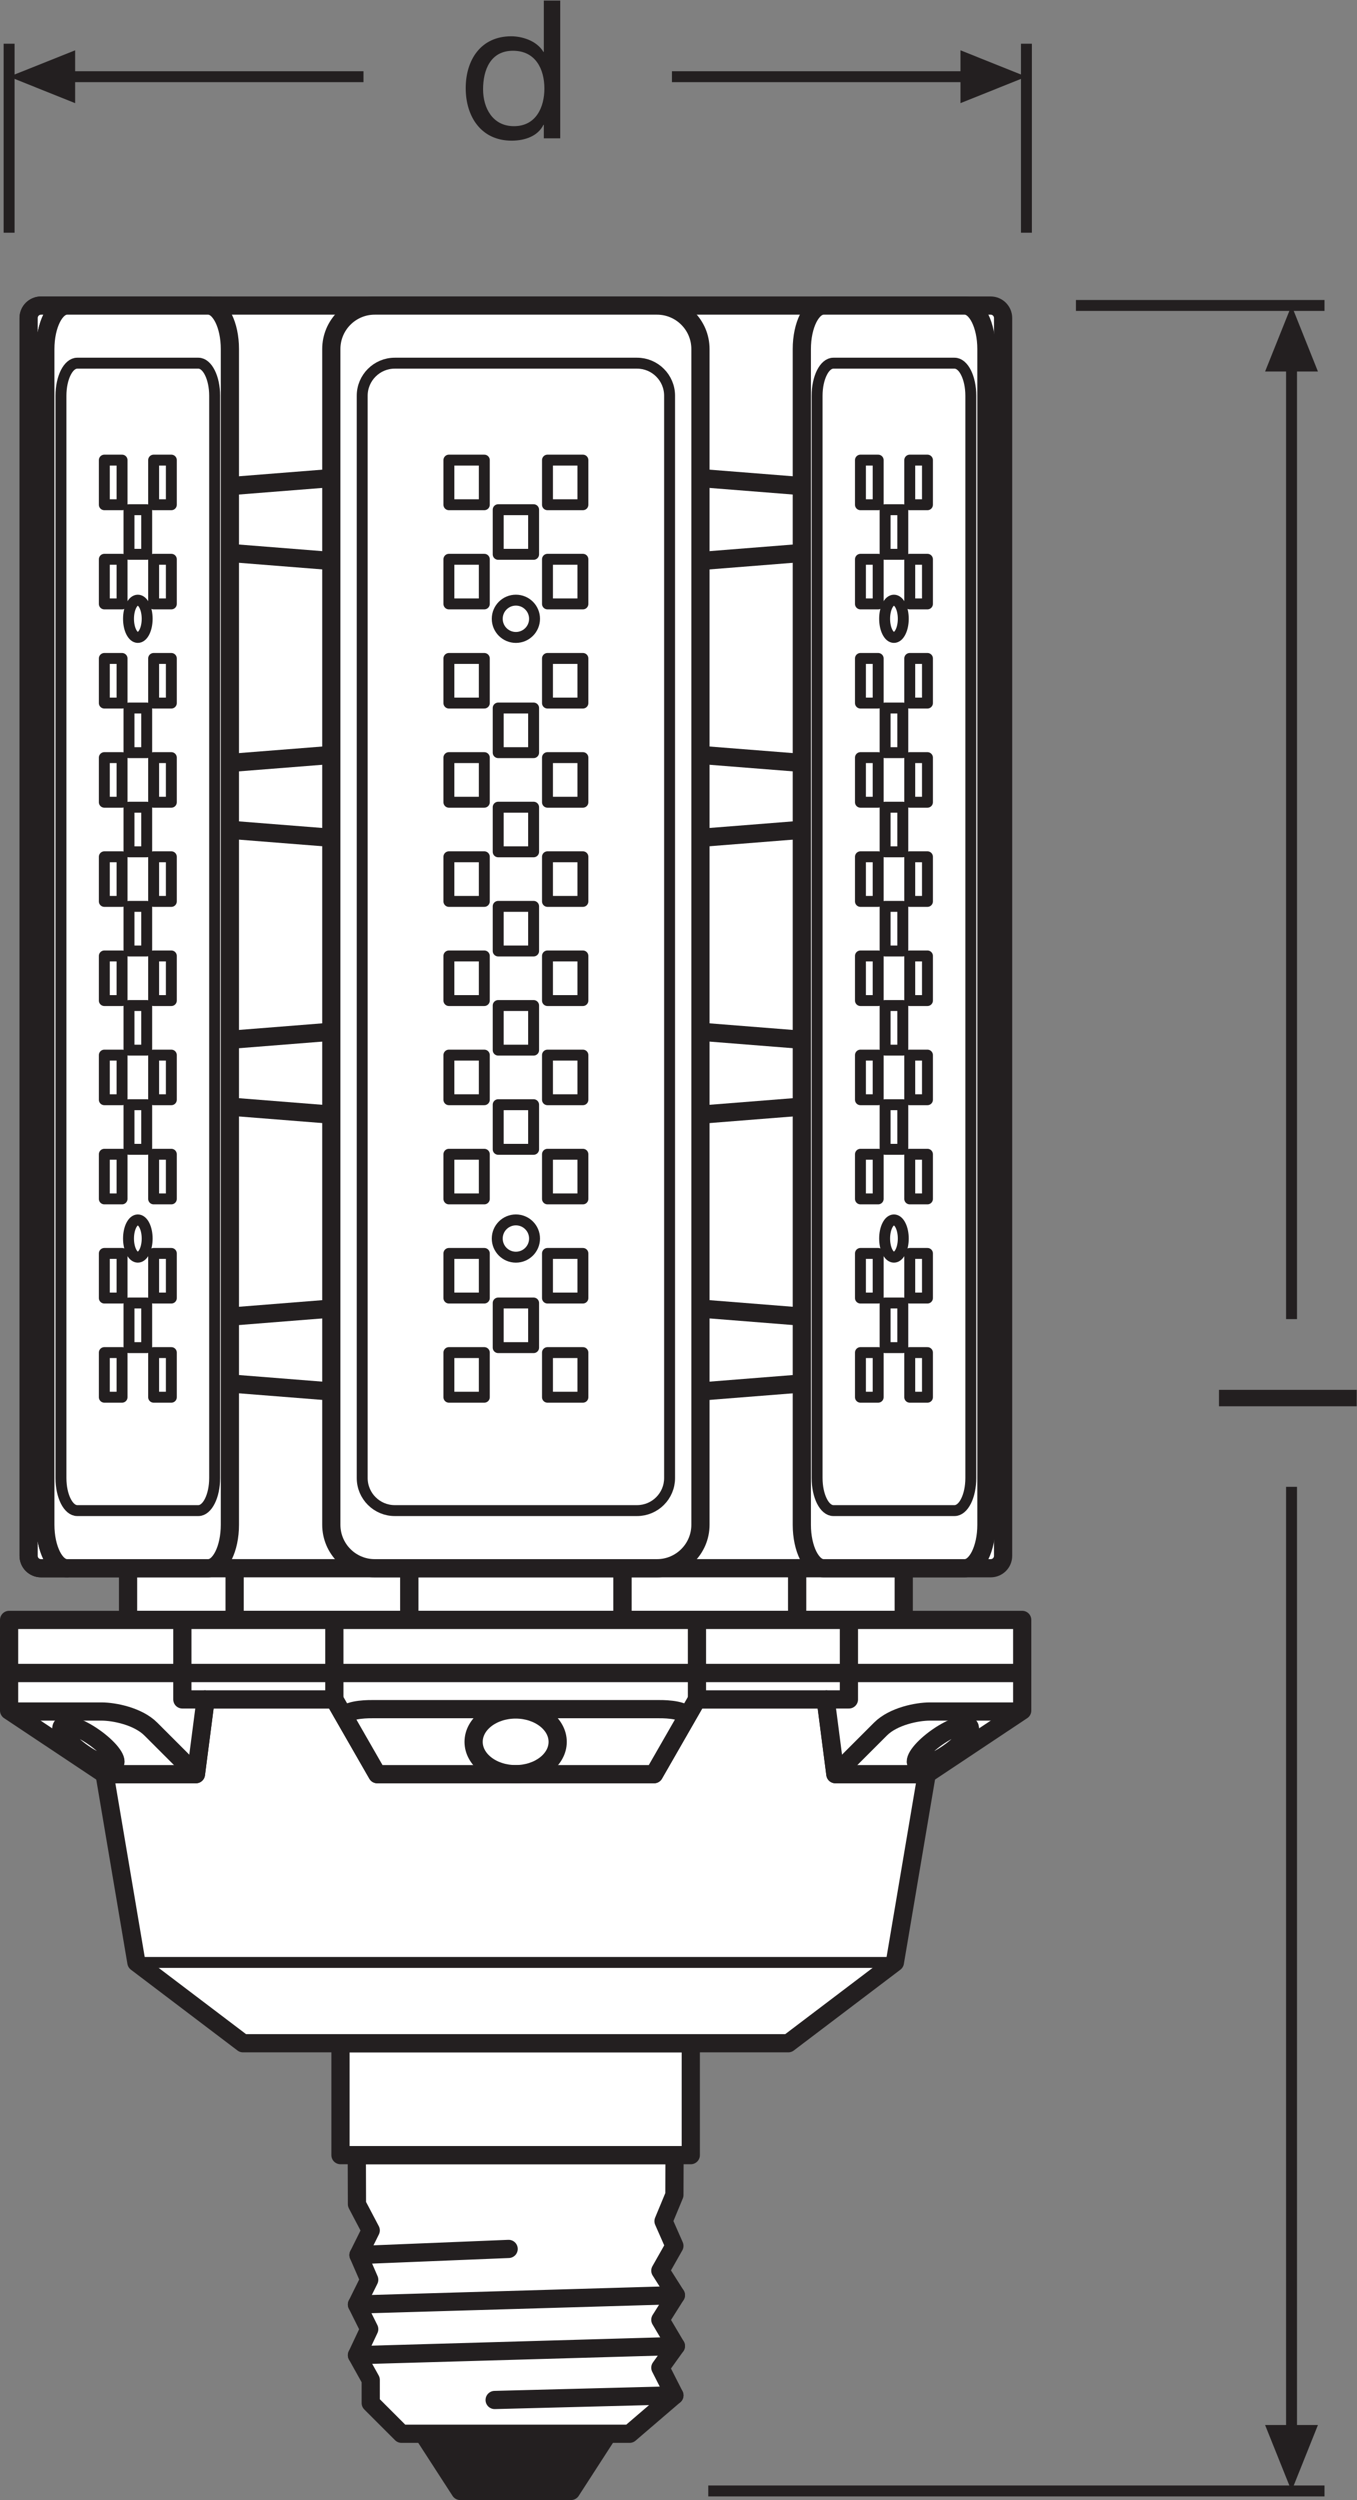
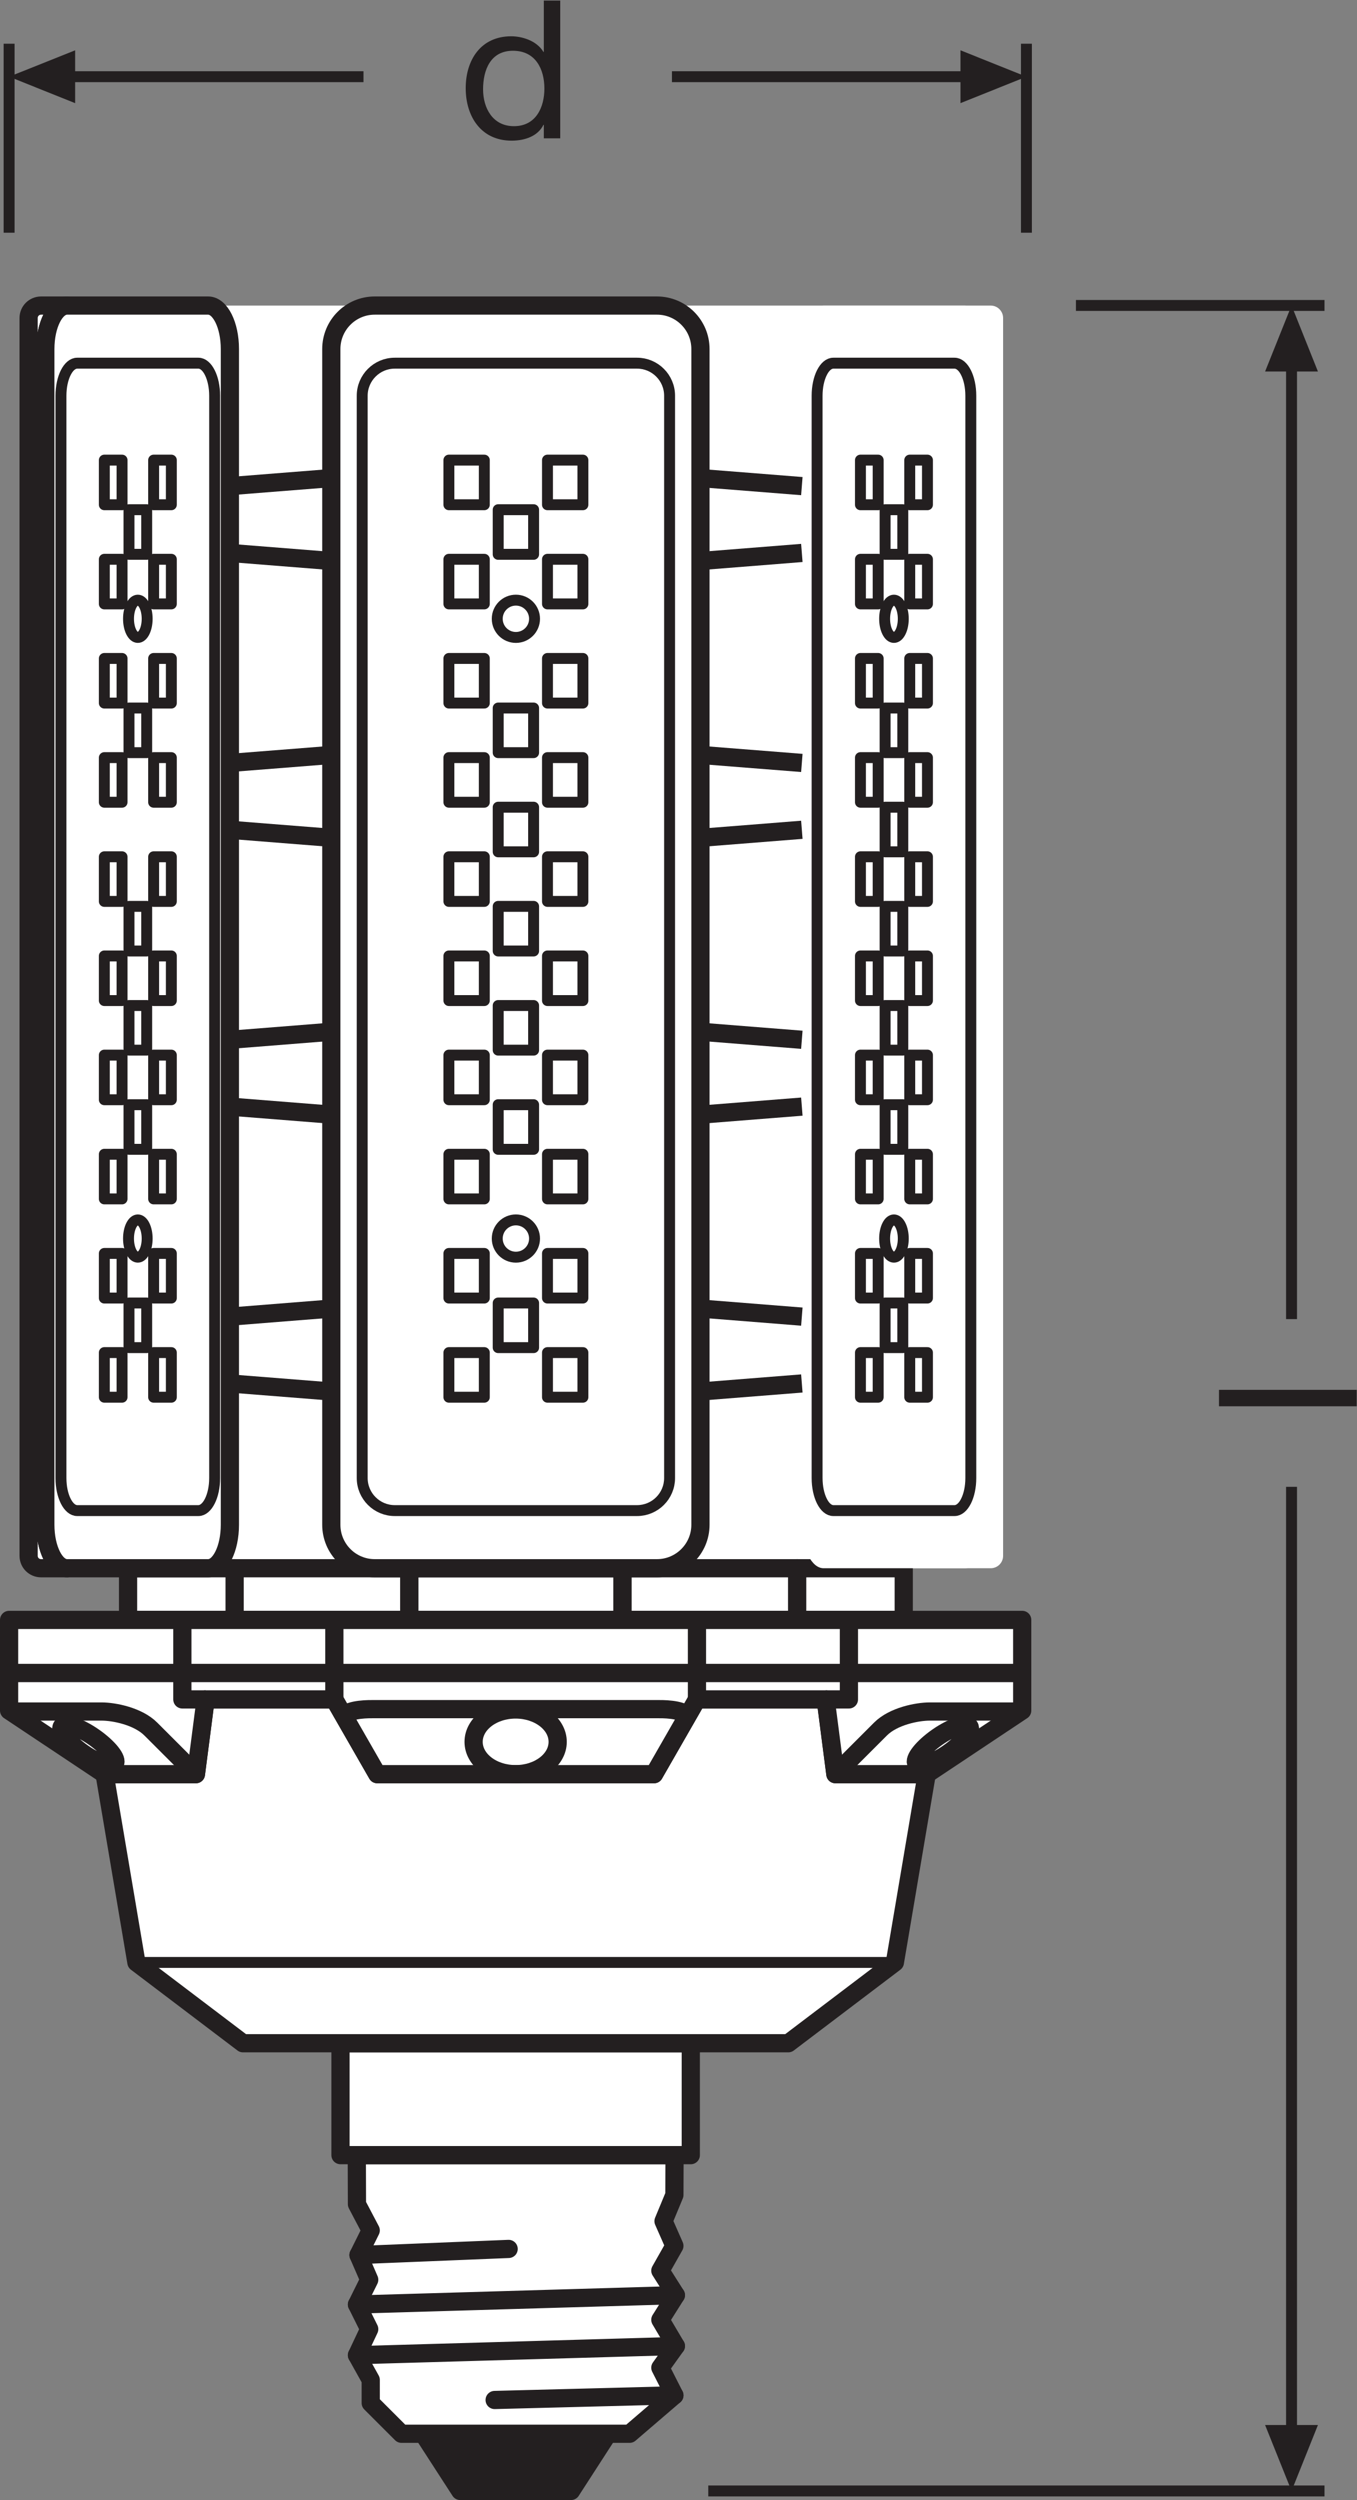
<svg xmlns="http://www.w3.org/2000/svg" viewBox="0 0 70.4 129.68" height="129.68" width="70.4" xml:space="preserve" id="svg2" version="1.1">
  <rect x="0" y="0" width="70.4" height="129.68" fill="#808080" stroke="none" />
  <defs id="defs6" />
  <g transform="matrix(1.333,0,0,-1.333,0,129.68)" id="g10">
    <g transform="scale(0.1)" id="g12">
      <path id="path14" style="fill:none;stroke:#231f20;stroke-width:4.252;stroke-linecap:butt;stroke-linejoin:miter;stroke-miterlimit:3.864;stroke-dasharray:none;stroke-opacity:1" d="M 515.488,3.543 H 275.652" />
      <path id="path16" style="fill:none;stroke:#231f20;stroke-width:4.252;stroke-linecap:butt;stroke-linejoin:miter;stroke-miterlimit:3.864;stroke-dasharray:none;stroke-opacity:1" d="M 515.488,853.984 H 418.75" />
      <path id="path18" style="fill:none;stroke:#231f20;stroke-width:4.252;stroke-linecap:butt;stroke-linejoin:round;stroke-miterlimit:3.864;stroke-dasharray:none;stroke-opacity:1" d="M 502.656,832.422 V 459.539" />
      <path id="path20" style="fill:#231f20;fill-opacity:1;fill-rule:nonzero;stroke:none" d="m 512.93,828.277 -10.274,25.707 -10.293,-25.707 h 20.567 v 0 0" />
      <path id="path22" style="fill:none;stroke:#231f20;stroke-width:4.252;stroke-linecap:butt;stroke-linejoin:round;stroke-miterlimit:3.864;stroke-dasharray:none;stroke-opacity:1" d="M 502.656,394.273 V 25.105" />
      <path id="path24" style="fill:#231f20;fill-opacity:1;fill-rule:nonzero;stroke:none" d="M 512.93,29.207 502.656,3.543 492.363,29.207 h 20.567 v 0 0" />
      <path id="path26" style="fill:none;stroke:#231f20;stroke-width:4.252;stroke-linecap:butt;stroke-linejoin:miter;stroke-miterlimit:3.864;stroke-dasharray:none;stroke-opacity:1" d="M 3.543,955.828 V 882.285" />
      <path id="path28" style="fill:none;stroke:#231f20;stroke-width:4.252;stroke-linecap:butt;stroke-linejoin:miter;stroke-miterlimit:3.864;stroke-dasharray:none;stroke-opacity:1" d="M 399.473,955.828 V 882.285" />
      <path id="path30" style="fill:#231f20;fill-opacity:1;fill-rule:nonzero;stroke:none" d="M 29.246,953.27 3.543,942.996 29.246,932.703 Z" />
      <path id="path32" style="fill:none;stroke:#231f20;stroke-width:4.252;stroke-linecap:butt;stroke-linejoin:round;stroke-miterlimit:3.864;stroke-dasharray:none;stroke-opacity:1" d="M 261.512,942.996 H 377.91" />
      <path id="path34" style="fill:none;stroke:#231f20;stroke-width:4.252;stroke-linecap:butt;stroke-linejoin:round;stroke-miterlimit:3.864;stroke-dasharray:none;stroke-opacity:1" d="M 25.086,942.996 H 141.465" />
      <path id="path36" style="fill:#231f20;fill-opacity:1;fill-rule:nonzero;stroke:none" d="m 373.809,953.27 25.664,-10.274 -25.664,-10.293 z" />
      <path id="path38" style="fill:#ffffff;fill-opacity:1;fill-rule:nonzero;stroke:none" d="m 15.988,853.938 c -2.695,0 -4.852,-2.172 -4.852,-4.844 V 367.43 c 0,-2.688 2.156,-4.832 4.852,-4.832 H 385.574 c 2.656,0 4.824,2.144 4.824,4.832 v 481.664 c 0,2.672 -2.168,4.844 -4.824,4.844 H 15.988" />
-       <path id="path40" style="fill:none;stroke:#231f20;stroke-width:7.087;stroke-linecap:butt;stroke-linejoin:round;stroke-miterlimit:3.864;stroke-dasharray:none;stroke-opacity:1" d="m 15.988,853.938 c -2.695,0 -4.852,-2.172 -4.852,-4.844 V 367.43 c 0,-2.688 2.156,-4.832 4.852,-4.832 H 385.574 c 2.656,0 4.824,2.144 4.824,4.832 v 481.664 c 0,2.672 -2.168,4.844 -4.824,4.844 z" />
      <path id="path42" style="fill:#231f20;fill-opacity:1;fill-rule:nonzero;stroke:none" d="M 236.625,25.801 222.238,3.543 H 179.109 L 164.707,25.801 h 71.918" />
      <path id="path44" style="fill:none;stroke:#231f20;stroke-width:7.087;stroke-linecap:butt;stroke-linejoin:round;stroke-miterlimit:3.864;stroke-dasharray:none;stroke-opacity:1" d="M 236.625,25.801 222.238,3.543 H 179.109 L 164.707,25.801 Z" />
      <path id="path46" style="fill:#ffffff;fill-opacity:1;fill-rule:nonzero;stroke:none" d="m 262.523,134.219 -0.054,-15.489 -4.235,-10.207 4.235,-9.609 -5.465,-9.649 6.043,-9.531 -6.043,-9.582 6.043,-10.215 -6.043,-8.434 L 262.469,40.75 245.047,25.801 H 156.25 l -11.965,11.961 v 8.996 l -5.359,9.617 4.769,10.137 -4.769,9.582 4.769,9.637 -4.175,9.609 4.765,9.598 -5.359,10.187 -0.059,19.094 h 123.656" />
      <path id="path48" style="fill:none;stroke:#231f20;stroke-width:7.087;stroke-linecap:butt;stroke-linejoin:round;stroke-miterlimit:3.864;stroke-dasharray:none;stroke-opacity:1" d="m 262.523,134.219 -0.054,-15.489 -4.235,-10.207 4.235,-9.609 -5.465,-9.649 6.043,-9.531 -6.043,-9.582 6.043,-10.215 -6.043,-8.434 L 262.469,40.75 245.047,25.801 H 156.25 l -11.965,11.961 v 8.996 l -5.359,9.617 4.769,10.137 -4.769,9.582 4.769,9.637 -4.175,9.609 4.765,9.598 -5.359,10.187 -0.059,19.094 z" />
      <path id="path50" style="fill:none;stroke:#231f20;stroke-width:7.087;stroke-linecap:round;stroke-linejoin:round;stroke-miterlimit:3.864;stroke-dasharray:none;stroke-opacity:1" d="M 262.469,40.75 192.512,38.941" />
      <path id="path52" style="fill:none;stroke:#231f20;stroke-width:7.087;stroke-linecap:round;stroke-linejoin:round;stroke-miterlimit:3.864;stroke-dasharray:none;stroke-opacity:1" d="M 197.957,97.723 139.52,95.34" />
      <path id="path54" style="fill:none;stroke:#231f20;stroke-width:7.087;stroke-linecap:round;stroke-linejoin:round;stroke-miterlimit:3.864;stroke-dasharray:none;stroke-opacity:1" d="M 263.047,79.734 138.926,76.094" />
      <path id="path56" style="fill:none;stroke:#231f20;stroke-width:7.087;stroke-linecap:round;stroke-linejoin:round;stroke-miterlimit:3.864;stroke-dasharray:none;stroke-opacity:1" d="M 263.047,59.938 138.926,56.375" />
      <path id="path58" style="fill:#ffffff;fill-opacity:1;fill-rule:nonzero;stroke:none" d="M 268.848,177.762 H 132.512 v -43.543 h 136.336 v 43.543" />
      <path id="path60" style="fill:none;stroke:#231f20;stroke-width:7.087;stroke-linecap:butt;stroke-linejoin:round;stroke-miterlimit:3.864;stroke-dasharray:none;stroke-opacity:1" d="M 268.848,177.762 H 132.512 v -43.543 h 136.336 z" />
      <path id="path62" style="fill:#ffffff;fill-opacity:1;fill-rule:nonzero;stroke:none" d="m 242.238,342.488 h 68.016 v 20.11 h -68.016 v -20.11" />
      <path id="path64" style="fill:none;stroke:#231f20;stroke-width:7.087;stroke-linecap:butt;stroke-linejoin:round;stroke-miterlimit:3.864;stroke-dasharray:none;stroke-opacity:1" d="m 242.238,342.488 h 68.016 v 20.11 h -68.016 z" />
      <path id="path66" style="fill:#ffffff;fill-opacity:1;fill-rule:nonzero;stroke:none" d="m 310.254,342.488 h 41.473 v 20.11 h -41.473 v -20.11" />
      <path id="path68" style="fill:none;stroke:#231f20;stroke-width:7.087;stroke-linecap:butt;stroke-linejoin:round;stroke-miterlimit:3.864;stroke-dasharray:none;stroke-opacity:1" d="m 310.254,342.488 h 41.473 v 20.11 h -41.473 z" />
      <path id="path70" style="fill:#ffffff;fill-opacity:1;fill-rule:nonzero;stroke:none" d="M 159.316,342.488 H 91.309 v 20.11 h 68.007 v -20.11" />
      <path id="path72" style="fill:none;stroke:#231f20;stroke-width:7.087;stroke-linecap:butt;stroke-linejoin:round;stroke-miterlimit:3.864;stroke-dasharray:none;stroke-opacity:1" d="M 159.316,342.488 H 91.309 v 20.11 h 68.007 z" />
      <path id="path74" style="fill:#ffffff;fill-opacity:1;fill-rule:nonzero;stroke:none" d="M 91.309,342.488 H 49.844 v 20.11 h 41.465 v -20.11" />
      <path id="path76" style="fill:none;stroke:#231f20;stroke-width:7.087;stroke-linecap:butt;stroke-linejoin:round;stroke-miterlimit:3.864;stroke-dasharray:none;stroke-opacity:1" d="M 91.309,342.488 H 49.844 v 20.11 h 41.465 z" />
      <path id="path78" style="fill:#ffffff;fill-opacity:1;fill-rule:nonzero;stroke:none" d="m 159.316,342.488 h 82.922 v 20.11 h -82.922 v -20.11" />
      <path id="path80" style="fill:none;stroke:#231f20;stroke-width:7.087;stroke-linecap:butt;stroke-linejoin:round;stroke-miterlimit:3.864;stroke-dasharray:none;stroke-opacity:1" d="m 159.316,342.488 h 82.922 v 20.11 h -82.922 z" />
      <path id="path82" style="fill:#ffffff;fill-opacity:1;fill-rule:nonzero;stroke:none" d="m 320.535,853.938 h 54.922 c 4.66,0 8.449,-7.579 8.449,-16.915 V 379.512 c 0,-9.336 -3.789,-16.914 -8.449,-16.914 h -54.922 c -4.676,0 -8.476,7.578 -8.476,16.914 v 457.511 c 0,9.336 3.8,16.915 8.476,16.915" />
-       <path id="path84" style="fill:none;stroke:#231f20;stroke-width:7.087;stroke-linecap:butt;stroke-linejoin:round;stroke-miterlimit:3.864;stroke-dasharray:none;stroke-opacity:1" d="m 320.535,853.938 h 54.922 c 4.66,0 8.449,-7.579 8.449,-16.915 V 379.512 c 0,-9.336 -3.789,-16.914 -8.449,-16.914 h -54.922 c -4.676,0 -8.476,7.578 -8.476,16.914 v 457.511 c 0,9.336 3.8,16.915 8.476,16.915 z" />
      <path id="path86" style="fill:none;stroke:#231f20;stroke-width:4.252;stroke-linecap:butt;stroke-linejoin:round;stroke-miterlimit:3.864;stroke-dasharray:none;stroke-opacity:1" d="m 318.008,818.848 c 0,6.992 2.84,12.675 6.328,12.675 h 47.156 c 3.516,0 6.34,-5.683 6.34,-12.675 V 397.703 c 0,-7.012 -2.824,-12.676 -6.34,-12.676 h -47.156 c -3.488,0 -6.328,5.664 -6.328,12.676 z" />
      <path id="path88" style="fill:#ffffff;fill-opacity:1;fill-rule:nonzero;stroke:none" d="m 26.094,853.938 c -4.668,0 -8.453,-7.579 -8.453,-16.915 V 379.512 c 0,-9.336 3.785,-16.914 8.453,-16.914 H 15.988 c -2.695,0 -4.852,2.144 -4.852,4.832 v 481.664 c 0,2.672 2.156,4.844 4.852,4.844 h 10.105" />
      <path id="path90" style="fill:none;stroke:#231f20;stroke-width:7.087;stroke-linecap:butt;stroke-linejoin:round;stroke-miterlimit:3.864;stroke-dasharray:none;stroke-opacity:1" d="m 26.094,853.938 c -4.668,0 -8.453,-7.579 -8.453,-16.915 V 379.512 c 0,-9.336 3.785,-16.914 8.453,-16.914 H 15.988 c -2.695,0 -4.852,2.144 -4.852,4.832 v 481.664 c 0,2.672 2.156,4.844 4.852,4.844 z" />
      <path id="path92" style="fill:#ffffff;fill-opacity:1;fill-rule:nonzero;stroke:none" d="m 81.023,853.938 c 4.68,0 8.449,-7.579 8.449,-16.915 V 379.512 c 0,-9.336 -3.77,-16.914 -8.449,-16.914 H 26.094 c -4.668,0 -8.453,7.578 -8.453,16.914 v 457.511 c 0,9.336 3.785,16.915 8.453,16.915 h 54.93" />
      <path id="path94" style="fill:none;stroke:#231f20;stroke-width:7.087;stroke-linecap:butt;stroke-linejoin:round;stroke-miterlimit:3.864;stroke-dasharray:none;stroke-opacity:1" d="m 81.023,853.938 c 4.68,0 8.449,-7.579 8.449,-16.915 V 379.512 c 0,-9.336 -3.77,-16.914 -8.449,-16.914 H 26.094 c -4.668,0 -8.453,7.578 -8.453,16.914 v 457.511 c 0,9.336 3.785,16.915 8.453,16.915 z" />
      <path id="path96" style="fill:none;stroke:#231f20;stroke-width:4.252;stroke-linecap:butt;stroke-linejoin:round;stroke-miterlimit:3.864;stroke-dasharray:none;stroke-opacity:1" d="m 83.539,818.848 c 0,6.992 -2.848,12.675 -6.328,12.675 H 30.059 c -3.496,0 -6.336,-5.683 -6.336,-12.675 V 397.703 c 0,-7.012 2.84,-12.676 6.336,-12.676 h 47.152 c 3.481,0 6.328,5.664 6.328,12.676 z" />
      <path id="path98" style="fill:#ffffff;fill-opacity:1;fill-rule:nonzero;stroke:none" d="m 128.945,837.023 c 0,9.336 7.551,16.915 16.883,16.915 h 109.863 c 9.348,0 16.918,-7.579 16.918,-16.915 V 379.512 c 0,-9.336 -7.57,-16.914 -16.918,-16.914 H 145.828 c -9.332,0 -16.883,7.578 -16.883,16.914 v 457.511" />
      <path id="path100" style="fill:none;stroke:#231f20;stroke-width:7.087;stroke-linecap:butt;stroke-linejoin:round;stroke-miterlimit:3.864;stroke-dasharray:none;stroke-opacity:1" d="m 128.945,837.023 c 0,9.336 7.551,16.915 16.883,16.915 h 109.863 c 9.348,0 16.918,-7.579 16.918,-16.915 V 379.512 c 0,-9.336 -7.57,-16.914 -16.918,-16.914 H 145.828 c -9.332,0 -16.883,7.578 -16.883,16.914 z" />
      <path id="path102" style="fill:none;stroke:#231f20;stroke-width:4.252;stroke-linecap:butt;stroke-linejoin:round;stroke-miterlimit:3.864;stroke-dasharray:none;stroke-opacity:1" d="m 140.965,818.848 c 0,6.992 5.695,12.675 12.68,12.675 h 94.269 c 7.012,0 12.684,-5.683 12.684,-12.675 V 397.703 c 0,-7.012 -5.672,-12.676 -12.684,-12.676 h -94.269 c -6.985,0 -12.68,5.664 -12.68,12.676 z" />
      <path id="path104" style="fill:none;stroke:#231f20;stroke-width:7.087;stroke-linecap:butt;stroke-linejoin:round;stroke-miterlimit:3.864;stroke-dasharray:none;stroke-opacity:1" d="M 128.945,431.375 89.473,434.5" />
      <path id="path106" style="fill:none;stroke:#231f20;stroke-width:7.087;stroke-linecap:butt;stroke-linejoin:round;stroke-miterlimit:3.864;stroke-dasharray:none;stroke-opacity:1" d="M 128.945,463.641 89.473,460.508" />
      <path id="path108" style="fill:none;stroke:#231f20;stroke-width:7.087;stroke-linecap:butt;stroke-linejoin:round;stroke-miterlimit:3.864;stroke-dasharray:none;stroke-opacity:1" d="m 128.945,539.102 -39.472,3.125" />
      <path id="path110" style="fill:none;stroke:#231f20;stroke-width:7.087;stroke-linecap:butt;stroke-linejoin:round;stroke-miterlimit:3.864;stroke-dasharray:none;stroke-opacity:1" d="M 128.945,571.359 89.473,568.234" />
      <path id="path112" style="fill:none;stroke:#231f20;stroke-width:7.087;stroke-linecap:butt;stroke-linejoin:round;stroke-miterlimit:3.864;stroke-dasharray:none;stroke-opacity:1" d="m 128.945,646.824 -39.472,3.121" />
      <path id="path114" style="fill:none;stroke:#231f20;stroke-width:7.087;stroke-linecap:butt;stroke-linejoin:round;stroke-miterlimit:3.864;stroke-dasharray:none;stroke-opacity:1" d="M 128.945,679.078 89.473,675.961" />
      <path id="path116" style="fill:none;stroke:#231f20;stroke-width:7.087;stroke-linecap:butt;stroke-linejoin:round;stroke-miterlimit:3.864;stroke-dasharray:none;stroke-opacity:1" d="M 272.609,431.375 312.07,434.5" />
      <path id="path118" style="fill:none;stroke:#231f20;stroke-width:7.087;stroke-linecap:butt;stroke-linejoin:round;stroke-miterlimit:3.864;stroke-dasharray:none;stroke-opacity:1" d="m 272.609,463.641 39.461,-3.133" />
      <path id="path120" style="fill:none;stroke:#231f20;stroke-width:7.087;stroke-linecap:butt;stroke-linejoin:round;stroke-miterlimit:3.864;stroke-dasharray:none;stroke-opacity:1" d="m 272.609,539.102 39.461,3.125" />
      <path id="path122" style="fill:none;stroke:#231f20;stroke-width:7.087;stroke-linecap:butt;stroke-linejoin:round;stroke-miterlimit:3.864;stroke-dasharray:none;stroke-opacity:1" d="m 272.609,571.359 39.461,-3.125" />
      <path id="path124" style="fill:none;stroke:#231f20;stroke-width:7.087;stroke-linecap:butt;stroke-linejoin:round;stroke-miterlimit:3.864;stroke-dasharray:none;stroke-opacity:1" d="m 128.945,754.543 -39.472,3.133" />
      <path id="path126" style="fill:none;stroke:#231f20;stroke-width:7.087;stroke-linecap:butt;stroke-linejoin:round;stroke-miterlimit:3.864;stroke-dasharray:none;stroke-opacity:1" d="M 128.945,786.809 89.473,783.684" />
      <path id="path128" style="fill:none;stroke:#231f20;stroke-width:7.087;stroke-linecap:butt;stroke-linejoin:round;stroke-miterlimit:3.864;stroke-dasharray:none;stroke-opacity:1" d="m 272.609,754.543 39.461,3.133" />
      <path id="path130" style="fill:none;stroke:#231f20;stroke-width:7.087;stroke-linecap:butt;stroke-linejoin:round;stroke-miterlimit:3.864;stroke-dasharray:none;stroke-opacity:1" d="m 272.609,786.809 39.461,-3.125" />
      <path id="path132" style="fill:none;stroke:#231f20;stroke-width:7.087;stroke-linecap:butt;stroke-linejoin:round;stroke-miterlimit:3.864;stroke-dasharray:none;stroke-opacity:1" d="m 272.609,646.824 39.461,3.121" />
      <path id="path134" style="fill:none;stroke:#231f20;stroke-width:7.087;stroke-linecap:butt;stroke-linejoin:round;stroke-miterlimit:3.864;stroke-dasharray:none;stroke-opacity:1" d="m 272.609,679.078 39.461,-3.117" />
      <path id="path136" style="fill:#ffffff;fill-opacity:1;fill-rule:nonzero;stroke:none" d="m 268.848,177.762 h 37.949 l 41.484,31.445 12.383,73.254 h -35.547 l -3.769,29.09 H 271.25 l -16.695,-29.09 H 146.82 l -16.695,29.09 H 80.027 l -3.773,-29.09 H 40.703 l 12.383,-73.254 41.477,-31.445 h 37.95 136.336" />
      <path id="path138" style="fill:none;stroke:#231f20;stroke-width:7.087;stroke-linecap:butt;stroke-linejoin:round;stroke-miterlimit:3.864;stroke-dasharray:none;stroke-opacity:1" d="m 268.848,177.762 h 37.949 l 41.484,31.445 12.383,73.254 h -35.547 l -3.769,29.09 H 271.25 l -16.695,-29.09 H 146.82 l -16.695,29.09 H 80.027 l -3.773,-29.09 H 40.703 l 12.383,-73.254 41.477,-31.445 h 37.95 z" />
      <path id="path140" style="fill:#ffffff;fill-opacity:1;fill-rule:nonzero;stroke:none" d="m 3.543,321.855 v -14.64 L 40.703,282.461 h 35.551 l 3.773,29.09 h 50.098 l 16.695,-29.09 h 107.735 l 16.695,29.09 h 50.098 l 3.769,-29.09 h 35.547 l 37.168,24.754 v 14.64 H 3.543" />
      <path id="path142" style="fill:none;stroke:#231f20;stroke-width:7.087;stroke-linecap:butt;stroke-linejoin:round;stroke-miterlimit:3.864;stroke-dasharray:none;stroke-opacity:1" d="m 3.543,321.855 v -14.64 L 40.703,282.461 h 35.551 l 3.773,29.09 h 50.098 l 16.695,-29.09 h 107.735 l 16.695,29.09 h 50.098 l 3.769,-29.09 h 35.547 l 37.168,24.754 v 14.64 z" />
      <path id="path144" style="fill:#ffffff;fill-opacity:1;fill-rule:nonzero;stroke:none" d="M 3.543,342.488 H 397.832 V 321.855 H 3.543 v 20.633" />
      <path id="path146" style="fill:none;stroke:#231f20;stroke-width:7.087;stroke-linecap:butt;stroke-linejoin:round;stroke-miterlimit:3.864;stroke-dasharray:none;stroke-opacity:1" d="M 3.543,342.488 H 397.832 V 321.855 H 3.543 Z" />
      <path id="path148" style="fill:none;stroke:#231f20;stroke-width:7.087;stroke-linecap:butt;stroke-linejoin:round;stroke-miterlimit:3.864;stroke-dasharray:none;stroke-opacity:1" d="m 130.125,311.551 v 30.937" />
      <path id="path150" style="fill:none;stroke:#231f20;stroke-width:7.087;stroke-linecap:butt;stroke-linejoin:round;stroke-miterlimit:3.864;stroke-dasharray:none;stroke-opacity:1" d="m 271.25,311.551 v 30.937" />
      <path id="path152" style="fill:none;stroke:#231f20;stroke-width:7.087;stroke-linecap:butt;stroke-linejoin:round;stroke-miterlimit:3.864;stroke-dasharray:none;stroke-opacity:1" d="m 70.969,321.855 v 20.633" />
      <path id="path154" style="fill:none;stroke:#231f20;stroke-width:7.087;stroke-linecap:butt;stroke-linejoin:round;stroke-miterlimit:3.864;stroke-dasharray:none;stroke-opacity:1" d="m 330.391,321.855 v 20.633" />
      <path id="path156" style="fill:none;stroke:#231f20;stroke-width:7.087;stroke-linecap:butt;stroke-linejoin:round;stroke-miterlimit:3.864;stroke-dasharray:none;stroke-opacity:1" d="m 321.348,311.551 h 9.043 v 10.304" />
      <path id="path158" style="fill:none;stroke:#231f20;stroke-width:7.087;stroke-linecap:butt;stroke-linejoin:round;stroke-miterlimit:3.864;stroke-dasharray:none;stroke-opacity:1" d="m 80.027,311.551 h -9.059 v 10.304" />
      <path id="path160" style="fill:none;stroke:#231f20;stroke-width:7.087;stroke-linecap:butt;stroke-linejoin:round;stroke-miterlimit:3.864;stroke-dasharray:none;stroke-opacity:1" d="m 325.117,282.461 c 0,0 12.539,12.527 17.559,17.559 5.019,5.027 14.355,6.824 19.14,6.824 4.735,0 36.016,0 36.016,0" />
      <path id="path162" style="fill:none;stroke:#231f20;stroke-width:7.087;stroke-linecap:butt;stroke-linejoin:round;stroke-miterlimit:3.864;stroke-dasharray:none;stroke-opacity:1" d="m 76.254,282.461 c 0,0 -12.535,12.527 -17.559,17.559 -5.027,5.027 -14.359,6.824 -19.117,6.824 -4.766,0 -36.035,0 -36.035,0" />
      <path id="path164" style="fill:none;stroke:#231f20;stroke-width:7.087;stroke-linecap:butt;stroke-linejoin:round;stroke-miterlimit:3.864;stroke-dasharray:none;stroke-opacity:1" d="m 133.754,305.223 c 2.664,2.675 9.848,2.55 12.047,2.55 h 109.773 c 2.192,0 9.375,0.125 12.051,-2.55" />
      <path id="path166" style="fill:none;stroke:#231f20;stroke-width:7.087;stroke-linecap:butt;stroke-linejoin:round;stroke-miterlimit:3.864;stroke-dasharray:none;stroke-opacity:1" d="m 217.043,295.035 c 0,-6.941 -7.328,-12.574 -16.355,-12.574 -9.04,0 -16.364,5.633 -16.364,12.574 0,6.953 7.324,12.602 16.364,12.602 9.027,0 16.355,-5.649 16.355,-12.602 z" />
      <path id="path168" style="fill:none;stroke:#231f20;stroke-width:7.087;stroke-linecap:butt;stroke-linejoin:round;stroke-miterlimit:3.864;stroke-dasharray:none;stroke-opacity:1" d="m 36.547,296.871 c 5.707,-3.992 9.359,-8.582 8.172,-10.301 -1.184,-1.687 -6.77,0.125 -12.473,4.121 -5.703,3.977 -9.352,8.594 -8.172,10.301 1.184,1.711 6.774,-0.144 12.473,-4.121 z" />
      <path id="path170" style="fill:none;stroke:#231f20;stroke-width:7.087;stroke-linecap:butt;stroke-linejoin:round;stroke-miterlimit:3.864;stroke-dasharray:none;stroke-opacity:1" d="m 364.805,296.871 c -5.703,-3.992 -9.348,-8.582 -8.157,-10.301 1.192,-1.687 6.79,0.125 12.481,4.121 5.703,3.977 9.348,8.594 8.156,10.301 -1.191,1.711 -6.777,-0.144 -12.48,-4.121 z" />
      <path id="path172" style="fill:none;stroke:#231f20;stroke-width:4.252;stroke-linecap:butt;stroke-linejoin:round;stroke-miterlimit:3.864;stroke-dasharray:none;stroke-opacity:1" d="M 53.086,209.207 H 348.281" />
      <path id="path174" style="fill:none;stroke:#231f20;stroke-width:4.252;stroke-linecap:butt;stroke-linejoin:round;stroke-miterlimit:3.864;stroke-dasharray:none;stroke-opacity:1" d="m 226.859,776.434 h -13.785 v 17.363 h 13.785 z" />
      <path id="path176" style="fill:none;stroke:#231f20;stroke-width:4.252;stroke-linecap:butt;stroke-linejoin:round;stroke-miterlimit:3.864;stroke-dasharray:none;stroke-opacity:1" d="m 226.859,737.844 h -13.785 v 17.363 h 13.785 z" />
      <path id="path178" style="fill:none;stroke:#231f20;stroke-width:4.252;stroke-linecap:butt;stroke-linejoin:round;stroke-miterlimit:3.864;stroke-dasharray:none;stroke-opacity:1" d="m 226.859,699.258 h -13.785 v 17.363 h 13.785 z" />
      <path id="path180" style="fill:none;stroke:#231f20;stroke-width:4.252;stroke-linecap:butt;stroke-linejoin:round;stroke-miterlimit:3.864;stroke-dasharray:none;stroke-opacity:1" d="m 226.859,660.672 h -13.785 v 17.359 h 13.785 z" />
      <path id="path182" style="fill:none;stroke:#231f20;stroke-width:4.252;stroke-linecap:butt;stroke-linejoin:round;stroke-miterlimit:3.864;stroke-dasharray:none;stroke-opacity:1" d="m 226.859,622.082 h -13.785 v 17.363 h 13.785 z" />
      <path id="path184" style="fill:none;stroke:#231f20;stroke-width:4.252;stroke-linecap:butt;stroke-linejoin:round;stroke-miterlimit:3.864;stroke-dasharray:none;stroke-opacity:1" d="m 174.707,776.434 h 13.781 v 17.363 h -13.781 z" />
      <path id="path186" style="fill:none;stroke:#231f20;stroke-width:4.252;stroke-linecap:butt;stroke-linejoin:round;stroke-miterlimit:3.864;stroke-dasharray:none;stroke-opacity:1" d="m 174.707,737.844 h 13.781 v 17.363 h -13.781 z" />
      <path id="path188" style="fill:none;stroke:#231f20;stroke-width:4.252;stroke-linecap:butt;stroke-linejoin:round;stroke-miterlimit:3.864;stroke-dasharray:none;stroke-opacity:1" d="m 193.891,757.137 h 13.785 V 774.5 h -13.785 z" />
      <path id="path190" style="fill:none;stroke:#231f20;stroke-width:4.252;stroke-linecap:butt;stroke-linejoin:round;stroke-miterlimit:3.864;stroke-dasharray:none;stroke-opacity:1" d="m 193.891,679.965 h 13.785 v 17.363 h -13.785 z" />
      <path id="path192" style="fill:none;stroke:#231f20;stroke-width:4.252;stroke-linecap:butt;stroke-linejoin:round;stroke-miterlimit:3.864;stroke-dasharray:none;stroke-opacity:1" d="m 174.707,699.258 h 13.781 v 17.363 h -13.781 z" />
      <path id="path194" style="fill:none;stroke:#231f20;stroke-width:4.252;stroke-linecap:butt;stroke-linejoin:round;stroke-miterlimit:3.864;stroke-dasharray:none;stroke-opacity:1" d="m 174.707,660.672 h 13.781 v 17.359 h -13.781 z" />
      <path id="path196" style="fill:none;stroke:#231f20;stroke-width:4.252;stroke-linecap:butt;stroke-linejoin:round;stroke-miterlimit:3.864;stroke-dasharray:none;stroke-opacity:1" d="m 174.707,622.082 h 13.781 v 17.363 h -13.781 z" />
      <path id="path198" style="fill:none;stroke:#231f20;stroke-width:4.252;stroke-linecap:butt;stroke-linejoin:round;stroke-miterlimit:3.864;stroke-dasharray:none;stroke-opacity:1" d="m 208.039,732.051 c 0,-4.008 -3.25,-7.258 -7.258,-7.258 -4.008,0 -7.258,3.25 -7.258,7.258 0,4.008 3.25,7.258 7.258,7.258 4.008,0 7.258,-3.25 7.258,-7.258 z" />
      <path id="path200" style="fill:none;stroke:#231f20;stroke-width:4.252;stroke-linecap:butt;stroke-linejoin:round;stroke-miterlimit:3.864;stroke-dasharray:none;stroke-opacity:1" d="m 226.859,446.512 h -13.785 v -17.364 h 13.785 z" />
      <path id="path202" style="fill:none;stroke:#231f20;stroke-width:4.252;stroke-linecap:butt;stroke-linejoin:round;stroke-miterlimit:3.864;stroke-dasharray:none;stroke-opacity:1" d="m 226.859,485.098 h -13.785 v -17.364 h 13.785 z" />
      <path id="path204" style="fill:none;stroke:#231f20;stroke-width:4.252;stroke-linecap:butt;stroke-linejoin:round;stroke-miterlimit:3.864;stroke-dasharray:none;stroke-opacity:1" d="m 174.707,446.512 h 13.781 v -17.364 h -13.781 z" />
      <path id="path206" style="fill:none;stroke:#231f20;stroke-width:4.252;stroke-linecap:butt;stroke-linejoin:round;stroke-miterlimit:3.864;stroke-dasharray:none;stroke-opacity:1" d="m 174.707,485.098 h 13.781 v -17.364 h -13.781 z" />
      <path id="path208" style="fill:none;stroke:#231f20;stroke-width:4.252;stroke-linecap:butt;stroke-linejoin:round;stroke-miterlimit:3.864;stroke-dasharray:none;stroke-opacity:1" d="m 193.891,465.805 h 13.785 v -17.364 h -13.785 z" />
      <path id="path210" style="fill:none;stroke:#231f20;stroke-width:4.252;stroke-linecap:butt;stroke-linejoin:round;stroke-miterlimit:3.864;stroke-dasharray:none;stroke-opacity:1" d="m 208.039,490.891 c 0,4.007 -3.25,7.257 -7.258,7.257 -4.008,0 -7.258,-3.25 -7.258,-7.257 0,-4.008 3.25,-7.254 7.258,-7.254 4.008,0 7.258,3.246 7.258,7.254 z" />
      <path id="path212" style="fill:none;stroke:#231f20;stroke-width:4.252;stroke-linecap:butt;stroke-linejoin:round;stroke-miterlimit:3.864;stroke-dasharray:none;stroke-opacity:1" d="m 193.891,658.738 h 13.785 v -17.363 h -13.785 z" />
      <path id="path214" style="fill:none;stroke:#231f20;stroke-width:4.252;stroke-linecap:butt;stroke-linejoin:round;stroke-miterlimit:3.864;stroke-dasharray:none;stroke-opacity:1" d="m 226.859,583.496 h -13.785 v 17.363 h 13.785 z" />
      <path id="path216" style="fill:none;stroke:#231f20;stroke-width:4.252;stroke-linecap:butt;stroke-linejoin:round;stroke-miterlimit:3.864;stroke-dasharray:none;stroke-opacity:1" d="m 174.707,583.496 h 13.781 v 17.363 h -13.781 z" />
      <path id="path218" style="fill:none;stroke:#231f20;stroke-width:4.252;stroke-linecap:butt;stroke-linejoin:round;stroke-miterlimit:3.864;stroke-dasharray:none;stroke-opacity:1" d="m 193.891,620.152 h 13.785 v -17.363 h -13.785 z" />
      <path id="path220" style="fill:none;stroke:#231f20;stroke-width:4.252;stroke-linecap:butt;stroke-linejoin:round;stroke-miterlimit:3.864;stroke-dasharray:none;stroke-opacity:1" d="m 226.859,544.906 h -13.785 v 17.364 h 13.785 z" />
      <path id="path222" style="fill:none;stroke:#231f20;stroke-width:4.252;stroke-linecap:butt;stroke-linejoin:round;stroke-miterlimit:3.864;stroke-dasharray:none;stroke-opacity:1" d="m 174.707,544.906 h 13.781 v 17.364 h -13.781 z" />
      <path id="path224" style="fill:none;stroke:#231f20;stroke-width:4.252;stroke-linecap:butt;stroke-linejoin:round;stroke-miterlimit:3.864;stroke-dasharray:none;stroke-opacity:1" d="m 193.891,581.566 h 13.785 v -17.363 h -13.785 z" />
      <path id="path226" style="fill:none;stroke:#231f20;stroke-width:4.252;stroke-linecap:butt;stroke-linejoin:round;stroke-miterlimit:3.864;stroke-dasharray:none;stroke-opacity:1" d="m 226.859,506.32 h -13.785 v 17.364 h 13.785 z" />
      <path id="path228" style="fill:none;stroke:#231f20;stroke-width:4.252;stroke-linecap:butt;stroke-linejoin:round;stroke-miterlimit:3.864;stroke-dasharray:none;stroke-opacity:1" d="m 174.707,506.32 h 13.781 v 17.364 h -13.781 z" />
      <path id="path230" style="fill:none;stroke:#231f20;stroke-width:4.252;stroke-linecap:butt;stroke-linejoin:round;stroke-miterlimit:3.864;stroke-dasharray:none;stroke-opacity:1" d="m 193.891,542.977 h 13.785 v -17.364 h -13.785 z" />
      <path id="path232" style="fill:none;stroke:#231f20;stroke-width:4.252;stroke-linecap:butt;stroke-linejoin:round;stroke-miterlimit:3.864;stroke-dasharray:none;stroke-opacity:1" d="m 360.957,776.434 h -6.891 v 17.363 h 6.891 z" />
      <path id="path234" style="fill:none;stroke:#231f20;stroke-width:4.252;stroke-linecap:butt;stroke-linejoin:round;stroke-miterlimit:3.864;stroke-dasharray:none;stroke-opacity:1" d="m 360.957,737.844 h -6.891 v 17.363 h 6.891 z" />
      <path id="path236" style="fill:none;stroke:#231f20;stroke-width:4.252;stroke-linecap:butt;stroke-linejoin:round;stroke-miterlimit:3.864;stroke-dasharray:none;stroke-opacity:1" d="m 360.957,699.258 h -6.891 v 17.363 h 6.891 z" />
      <path id="path238" style="fill:none;stroke:#231f20;stroke-width:4.252;stroke-linecap:butt;stroke-linejoin:round;stroke-miterlimit:3.864;stroke-dasharray:none;stroke-opacity:1" d="m 360.957,660.672 h -6.891 v 17.359 h 6.891 z" />
      <path id="path240" style="fill:none;stroke:#231f20;stroke-width:4.252;stroke-linecap:butt;stroke-linejoin:round;stroke-miterlimit:3.864;stroke-dasharray:none;stroke-opacity:1" d="m 360.957,622.082 h -6.891 v 17.363 h 6.891 z" />
      <path id="path242" style="fill:none;stroke:#231f20;stroke-width:4.252;stroke-linecap:butt;stroke-linejoin:round;stroke-miterlimit:3.864;stroke-dasharray:none;stroke-opacity:1" d="m 334.879,776.434 h 6.894 v 17.363 h -6.894 z" />
      <path id="path244" style="fill:none;stroke:#231f20;stroke-width:4.252;stroke-linecap:butt;stroke-linejoin:round;stroke-miterlimit:3.864;stroke-dasharray:none;stroke-opacity:1" d="m 334.879,737.844 h 6.894 v 17.363 h -6.894 z" />
      <path id="path246" style="fill:none;stroke:#231f20;stroke-width:4.252;stroke-linecap:butt;stroke-linejoin:round;stroke-miterlimit:3.864;stroke-dasharray:none;stroke-opacity:1" d="m 344.473,757.137 h 6.89 V 774.5 h -6.89 z" />
      <path id="path248" style="fill:none;stroke:#231f20;stroke-width:4.252;stroke-linecap:butt;stroke-linejoin:round;stroke-miterlimit:3.864;stroke-dasharray:none;stroke-opacity:1" d="m 344.473,679.965 h 6.89 v 17.363 h -6.89 z" />
      <path id="path250" style="fill:none;stroke:#231f20;stroke-width:4.252;stroke-linecap:butt;stroke-linejoin:round;stroke-miterlimit:3.864;stroke-dasharray:none;stroke-opacity:1" d="m 334.879,699.258 h 6.894 v 17.363 h -6.894 z" />
      <path id="path252" style="fill:none;stroke:#231f20;stroke-width:4.252;stroke-linecap:butt;stroke-linejoin:round;stroke-miterlimit:3.864;stroke-dasharray:none;stroke-opacity:1" d="m 334.879,660.672 h 6.894 v 17.359 h -6.894 z" />
      <path id="path254" style="fill:none;stroke:#231f20;stroke-width:4.252;stroke-linecap:butt;stroke-linejoin:round;stroke-miterlimit:3.864;stroke-dasharray:none;stroke-opacity:1" d="m 334.879,622.082 h 6.894 v 17.363 h -6.894 z" />
      <path id="path256" style="fill:none;stroke:#231f20;stroke-width:4.252;stroke-linecap:butt;stroke-linejoin:round;stroke-miterlimit:3.864;stroke-dasharray:none;stroke-opacity:1" d="m 351.547,732.051 c 0,-4.008 -1.625,-7.258 -3.629,-7.258 -2.004,0 -3.629,3.25 -3.629,7.258 0,4.008 1.625,7.258 3.629,7.258 2.004,0 3.629,-3.25 3.629,-7.258 z" />
      <path id="path258" style="fill:none;stroke:#231f20;stroke-width:4.252;stroke-linecap:butt;stroke-linejoin:round;stroke-miterlimit:3.864;stroke-dasharray:none;stroke-opacity:1" d="m 360.957,446.512 h -6.891 v -17.364 h 6.891 z" />
      <path id="path260" style="fill:none;stroke:#231f20;stroke-width:4.252;stroke-linecap:butt;stroke-linejoin:round;stroke-miterlimit:3.864;stroke-dasharray:none;stroke-opacity:1" d="m 360.957,485.098 h -6.891 v -17.364 h 6.891 z" />
      <path id="path262" style="fill:none;stroke:#231f20;stroke-width:4.252;stroke-linecap:butt;stroke-linejoin:round;stroke-miterlimit:3.864;stroke-dasharray:none;stroke-opacity:1" d="m 334.879,446.512 h 6.894 v -17.364 h -6.894 z" />
      <path id="path264" style="fill:none;stroke:#231f20;stroke-width:4.252;stroke-linecap:butt;stroke-linejoin:round;stroke-miterlimit:3.864;stroke-dasharray:none;stroke-opacity:1" d="m 334.879,485.098 h 6.894 v -17.364 h -6.894 z" />
      <path id="path266" style="fill:none;stroke:#231f20;stroke-width:4.252;stroke-linecap:butt;stroke-linejoin:round;stroke-miterlimit:3.864;stroke-dasharray:none;stroke-opacity:1" d="m 344.473,465.805 h 6.89 v -17.364 h -6.89 z" />
      <path id="path268" style="fill:none;stroke:#231f20;stroke-width:4.252;stroke-linecap:butt;stroke-linejoin:round;stroke-miterlimit:3.864;stroke-dasharray:none;stroke-opacity:1" d="m 351.547,490.891 c 0,4.007 -1.625,7.257 -3.629,7.257 -2.004,0 -3.629,-3.25 -3.629,-7.257 0,-4.008 1.625,-7.254 3.629,-7.254 2.004,0 3.629,3.246 3.629,7.254 z" />
      <path id="path270" style="fill:none;stroke:#231f20;stroke-width:4.252;stroke-linecap:butt;stroke-linejoin:round;stroke-miterlimit:3.864;stroke-dasharray:none;stroke-opacity:1" d="m 344.473,658.738 h 6.89 v -17.363 h -6.89 z" />
      <path id="path272" style="fill:none;stroke:#231f20;stroke-width:4.252;stroke-linecap:butt;stroke-linejoin:round;stroke-miterlimit:3.864;stroke-dasharray:none;stroke-opacity:1" d="m 360.957,583.496 h -6.891 v 17.363 h 6.891 z" />
      <path id="path274" style="fill:none;stroke:#231f20;stroke-width:4.252;stroke-linecap:butt;stroke-linejoin:round;stroke-miterlimit:3.864;stroke-dasharray:none;stroke-opacity:1" d="m 334.879,583.496 h 6.894 v 17.363 h -6.894 z" />
      <path id="path276" style="fill:none;stroke:#231f20;stroke-width:4.252;stroke-linecap:butt;stroke-linejoin:round;stroke-miterlimit:3.864;stroke-dasharray:none;stroke-opacity:1" d="m 344.473,620.152 h 6.89 v -17.363 h -6.89 z" />
      <path id="path278" style="fill:none;stroke:#231f20;stroke-width:4.252;stroke-linecap:butt;stroke-linejoin:round;stroke-miterlimit:3.864;stroke-dasharray:none;stroke-opacity:1" d="m 360.957,544.906 h -6.891 v 17.364 h 6.891 z" />
      <path id="path280" style="fill:none;stroke:#231f20;stroke-width:4.252;stroke-linecap:butt;stroke-linejoin:round;stroke-miterlimit:3.864;stroke-dasharray:none;stroke-opacity:1" d="m 334.879,544.906 h 6.894 v 17.364 h -6.894 z" />
      <path id="path282" style="fill:none;stroke:#231f20;stroke-width:4.252;stroke-linecap:butt;stroke-linejoin:round;stroke-miterlimit:3.864;stroke-dasharray:none;stroke-opacity:1" d="m 344.473,581.566 h 6.89 v -17.363 h -6.89 z" />
      <path id="path284" style="fill:none;stroke:#231f20;stroke-width:4.252;stroke-linecap:butt;stroke-linejoin:round;stroke-miterlimit:3.864;stroke-dasharray:none;stroke-opacity:1" d="m 360.957,506.32 h -6.891 v 17.364 h 6.891 z" />
      <path id="path286" style="fill:none;stroke:#231f20;stroke-width:4.252;stroke-linecap:butt;stroke-linejoin:round;stroke-miterlimit:3.864;stroke-dasharray:none;stroke-opacity:1" d="m 334.879,506.32 h 6.894 v 17.364 h -6.894 z" />
      <path id="path288" style="fill:none;stroke:#231f20;stroke-width:4.252;stroke-linecap:butt;stroke-linejoin:round;stroke-miterlimit:3.864;stroke-dasharray:none;stroke-opacity:1" d="m 344.473,542.977 h 6.89 v -17.364 h -6.89 z" />
      <path id="path290" style="fill:none;stroke:#231f20;stroke-width:4.252;stroke-linecap:butt;stroke-linejoin:round;stroke-miterlimit:3.864;stroke-dasharray:none;stroke-opacity:1" d="M 40.605,776.434 H 47.5 v 17.363 h -6.894 z" />
      <path id="path292" style="fill:none;stroke:#231f20;stroke-width:4.252;stroke-linecap:butt;stroke-linejoin:round;stroke-miterlimit:3.864;stroke-dasharray:none;stroke-opacity:1" d="M 40.605,737.844 H 47.5 v 17.363 h -6.894 z" />
      <path id="path294" style="fill:none;stroke:#231f20;stroke-width:4.252;stroke-linecap:butt;stroke-linejoin:round;stroke-miterlimit:3.864;stroke-dasharray:none;stroke-opacity:1" d="M 40.605,699.258 H 47.5 v 17.363 h -6.894 z" />
      <path id="path296" style="fill:none;stroke:#231f20;stroke-width:4.252;stroke-linecap:butt;stroke-linejoin:round;stroke-miterlimit:3.864;stroke-dasharray:none;stroke-opacity:1" d="M 40.605,660.672 H 47.5 v 17.359 h -6.894 z" />
      <path id="path298" style="fill:none;stroke:#231f20;stroke-width:4.252;stroke-linecap:butt;stroke-linejoin:round;stroke-miterlimit:3.864;stroke-dasharray:none;stroke-opacity:1" d="M 40.605,622.082 H 47.5 v 17.363 h -6.894 z" />
      <path id="path300" style="fill:none;stroke:#231f20;stroke-width:4.252;stroke-linecap:butt;stroke-linejoin:round;stroke-miterlimit:3.864;stroke-dasharray:none;stroke-opacity:1" d="M 66.684,776.434 H 59.793 v 17.363 h 6.891 z" />
      <path id="path302" style="fill:none;stroke:#231f20;stroke-width:4.252;stroke-linecap:butt;stroke-linejoin:round;stroke-miterlimit:3.864;stroke-dasharray:none;stroke-opacity:1" d="M 66.684,737.844 H 59.793 v 17.363 h 6.891 z" />
      <path id="path304" style="fill:none;stroke:#231f20;stroke-width:4.252;stroke-linecap:butt;stroke-linejoin:round;stroke-miterlimit:3.864;stroke-dasharray:none;stroke-opacity:1" d="M 57.094,757.137 H 50.199 V 774.5 h 6.895 z" />
      <path id="path306" style="fill:none;stroke:#231f20;stroke-width:4.252;stroke-linecap:butt;stroke-linejoin:round;stroke-miterlimit:3.864;stroke-dasharray:none;stroke-opacity:1" d="m 57.094,679.965 h -6.895 v 17.363 h 6.895 z" />
      <path id="path308" style="fill:none;stroke:#231f20;stroke-width:4.252;stroke-linecap:butt;stroke-linejoin:round;stroke-miterlimit:3.864;stroke-dasharray:none;stroke-opacity:1" d="M 66.684,699.258 H 59.793 v 17.363 h 6.891 z" />
      <path id="path310" style="fill:none;stroke:#231f20;stroke-width:4.252;stroke-linecap:butt;stroke-linejoin:round;stroke-miterlimit:3.864;stroke-dasharray:none;stroke-opacity:1" d="M 66.684,660.672 H 59.793 v 17.359 h 6.891 z" />
      <path id="path312" style="fill:none;stroke:#231f20;stroke-width:4.252;stroke-linecap:butt;stroke-linejoin:round;stroke-miterlimit:3.864;stroke-dasharray:none;stroke-opacity:1" d="M 66.684,622.082 H 59.793 v 17.363 h 6.891 z" />
      <path id="path314" style="fill:none;stroke:#231f20;stroke-width:4.252;stroke-linecap:butt;stroke-linejoin:round;stroke-miterlimit:3.864;stroke-dasharray:none;stroke-opacity:1" d="m 50.016,732.051 c 0,-4.008 1.625,-7.258 3.629,-7.258 2.004,0 3.629,3.25 3.629,7.258 0,4.008 -1.625,7.258 -3.629,7.258 -2.004,0 -3.629,-3.25 -3.629,-7.258 z" />
      <path id="path316" style="fill:none;stroke:#231f20;stroke-width:4.252;stroke-linecap:butt;stroke-linejoin:round;stroke-miterlimit:3.864;stroke-dasharray:none;stroke-opacity:1" d="M 40.605,446.512 H 47.5 v -17.364 h -6.894 z" />
      <path id="path318" style="fill:none;stroke:#231f20;stroke-width:4.252;stroke-linecap:butt;stroke-linejoin:round;stroke-miterlimit:3.864;stroke-dasharray:none;stroke-opacity:1" d="M 40.605,485.098 H 47.5 v -17.364 h -6.894 z" />
      <path id="path320" style="fill:none;stroke:#231f20;stroke-width:4.252;stroke-linecap:butt;stroke-linejoin:round;stroke-miterlimit:3.864;stroke-dasharray:none;stroke-opacity:1" d="M 66.684,446.512 H 59.793 v -17.364 h 6.891 z" />
      <path id="path322" style="fill:none;stroke:#231f20;stroke-width:4.252;stroke-linecap:butt;stroke-linejoin:round;stroke-miterlimit:3.864;stroke-dasharray:none;stroke-opacity:1" d="M 66.684,485.098 H 59.793 v -17.364 h 6.891 z" />
      <path id="path324" style="fill:none;stroke:#231f20;stroke-width:4.252;stroke-linecap:butt;stroke-linejoin:round;stroke-miterlimit:3.864;stroke-dasharray:none;stroke-opacity:1" d="m 57.094,465.805 h -6.895 v -17.364 h 6.895 z" />
      <path id="path326" style="fill:none;stroke:#231f20;stroke-width:4.252;stroke-linecap:butt;stroke-linejoin:round;stroke-miterlimit:3.864;stroke-dasharray:none;stroke-opacity:1" d="m 50.016,490.891 c 0,4.007 1.625,7.257 3.629,7.257 2.004,0 3.629,-3.25 3.629,-7.257 0,-4.008 -1.625,-7.254 -3.629,-7.254 -2.004,0 -3.629,3.246 -3.629,7.254 z" />
-       <path id="path328" style="fill:none;stroke:#231f20;stroke-width:4.252;stroke-linecap:butt;stroke-linejoin:round;stroke-miterlimit:3.864;stroke-dasharray:none;stroke-opacity:1" d="m 57.094,658.738 h -6.895 v -17.363 h 6.895 z" />
      <path id="path330" style="fill:none;stroke:#231f20;stroke-width:4.252;stroke-linecap:butt;stroke-linejoin:round;stroke-miterlimit:3.864;stroke-dasharray:none;stroke-opacity:1" d="M 40.605,583.496 H 47.5 v 17.363 h -6.894 z" />
      <path id="path332" style="fill:none;stroke:#231f20;stroke-width:4.252;stroke-linecap:butt;stroke-linejoin:round;stroke-miterlimit:3.864;stroke-dasharray:none;stroke-opacity:1" d="M 66.684,583.496 H 59.793 v 17.363 h 6.891 z" />
      <path id="path334" style="fill:none;stroke:#231f20;stroke-width:4.252;stroke-linecap:butt;stroke-linejoin:round;stroke-miterlimit:3.864;stroke-dasharray:none;stroke-opacity:1" d="m 57.094,620.152 h -6.895 v -17.363 h 6.895 z" />
      <path id="path336" style="fill:none;stroke:#231f20;stroke-width:4.252;stroke-linecap:butt;stroke-linejoin:round;stroke-miterlimit:3.864;stroke-dasharray:none;stroke-opacity:1" d="M 40.605,544.906 H 47.5 v 17.364 h -6.894 z" />
      <path id="path338" style="fill:none;stroke:#231f20;stroke-width:4.252;stroke-linecap:butt;stroke-linejoin:round;stroke-miterlimit:3.864;stroke-dasharray:none;stroke-opacity:1" d="M 66.684,544.906 H 59.793 v 17.364 h 6.891 z" />
      <path id="path340" style="fill:none;stroke:#231f20;stroke-width:4.252;stroke-linecap:butt;stroke-linejoin:round;stroke-miterlimit:3.864;stroke-dasharray:none;stroke-opacity:1" d="m 57.094,581.566 h -6.895 v -17.363 h 6.895 z" />
      <path id="path342" style="fill:none;stroke:#231f20;stroke-width:4.252;stroke-linecap:butt;stroke-linejoin:round;stroke-miterlimit:3.864;stroke-dasharray:none;stroke-opacity:1" d="M 40.605,506.32 H 47.5 v 17.364 h -6.894 z" />
      <path id="path344" style="fill:none;stroke:#231f20;stroke-width:4.252;stroke-linecap:butt;stroke-linejoin:round;stroke-miterlimit:3.864;stroke-dasharray:none;stroke-opacity:1" d="M 66.684,506.32 H 59.793 v 17.364 h 6.891 z" />
      <path id="path346" style="fill:none;stroke:#231f20;stroke-width:4.252;stroke-linecap:butt;stroke-linejoin:round;stroke-miterlimit:3.864;stroke-dasharray:none;stroke-opacity:1" d="m 57.094,542.977 h -6.895 v -17.364 h 6.895 z" />
      <path id="path348" style="fill:#231f20;fill-opacity:1;fill-rule:nonzero;stroke:none" d="m 474.414,425.621 v 6.391 h 53.602 v -6.391 h -53.602" />
      <path id="path350" style="fill:#231f20;fill-opacity:1;fill-rule:nonzero;stroke:none" d="m 200.02,923.742 c 8.632,0 11.855,7.434 11.855,14.641 0,7.582 -3.449,14.711 -12.238,14.711 -8.711,0 -11.629,-7.434 -11.629,-15.016 0,-7.277 3.75,-14.336 12.012,-14.336 z m 18.015,-4.73 h -6.387 v 5.254 h -0.144 c -2.102,-4.278 -6.984,-6.157 -12.395,-6.157 -11.933,0 -17.859,9.461 -17.859,20.418 0,10.961 5.848,20.196 17.715,20.196 3.906,0 9.754,-1.496 12.539,-6.078 h 0.144 v 19.968 h 6.387 v -53.601" />
    </g>
  </g>
</svg>